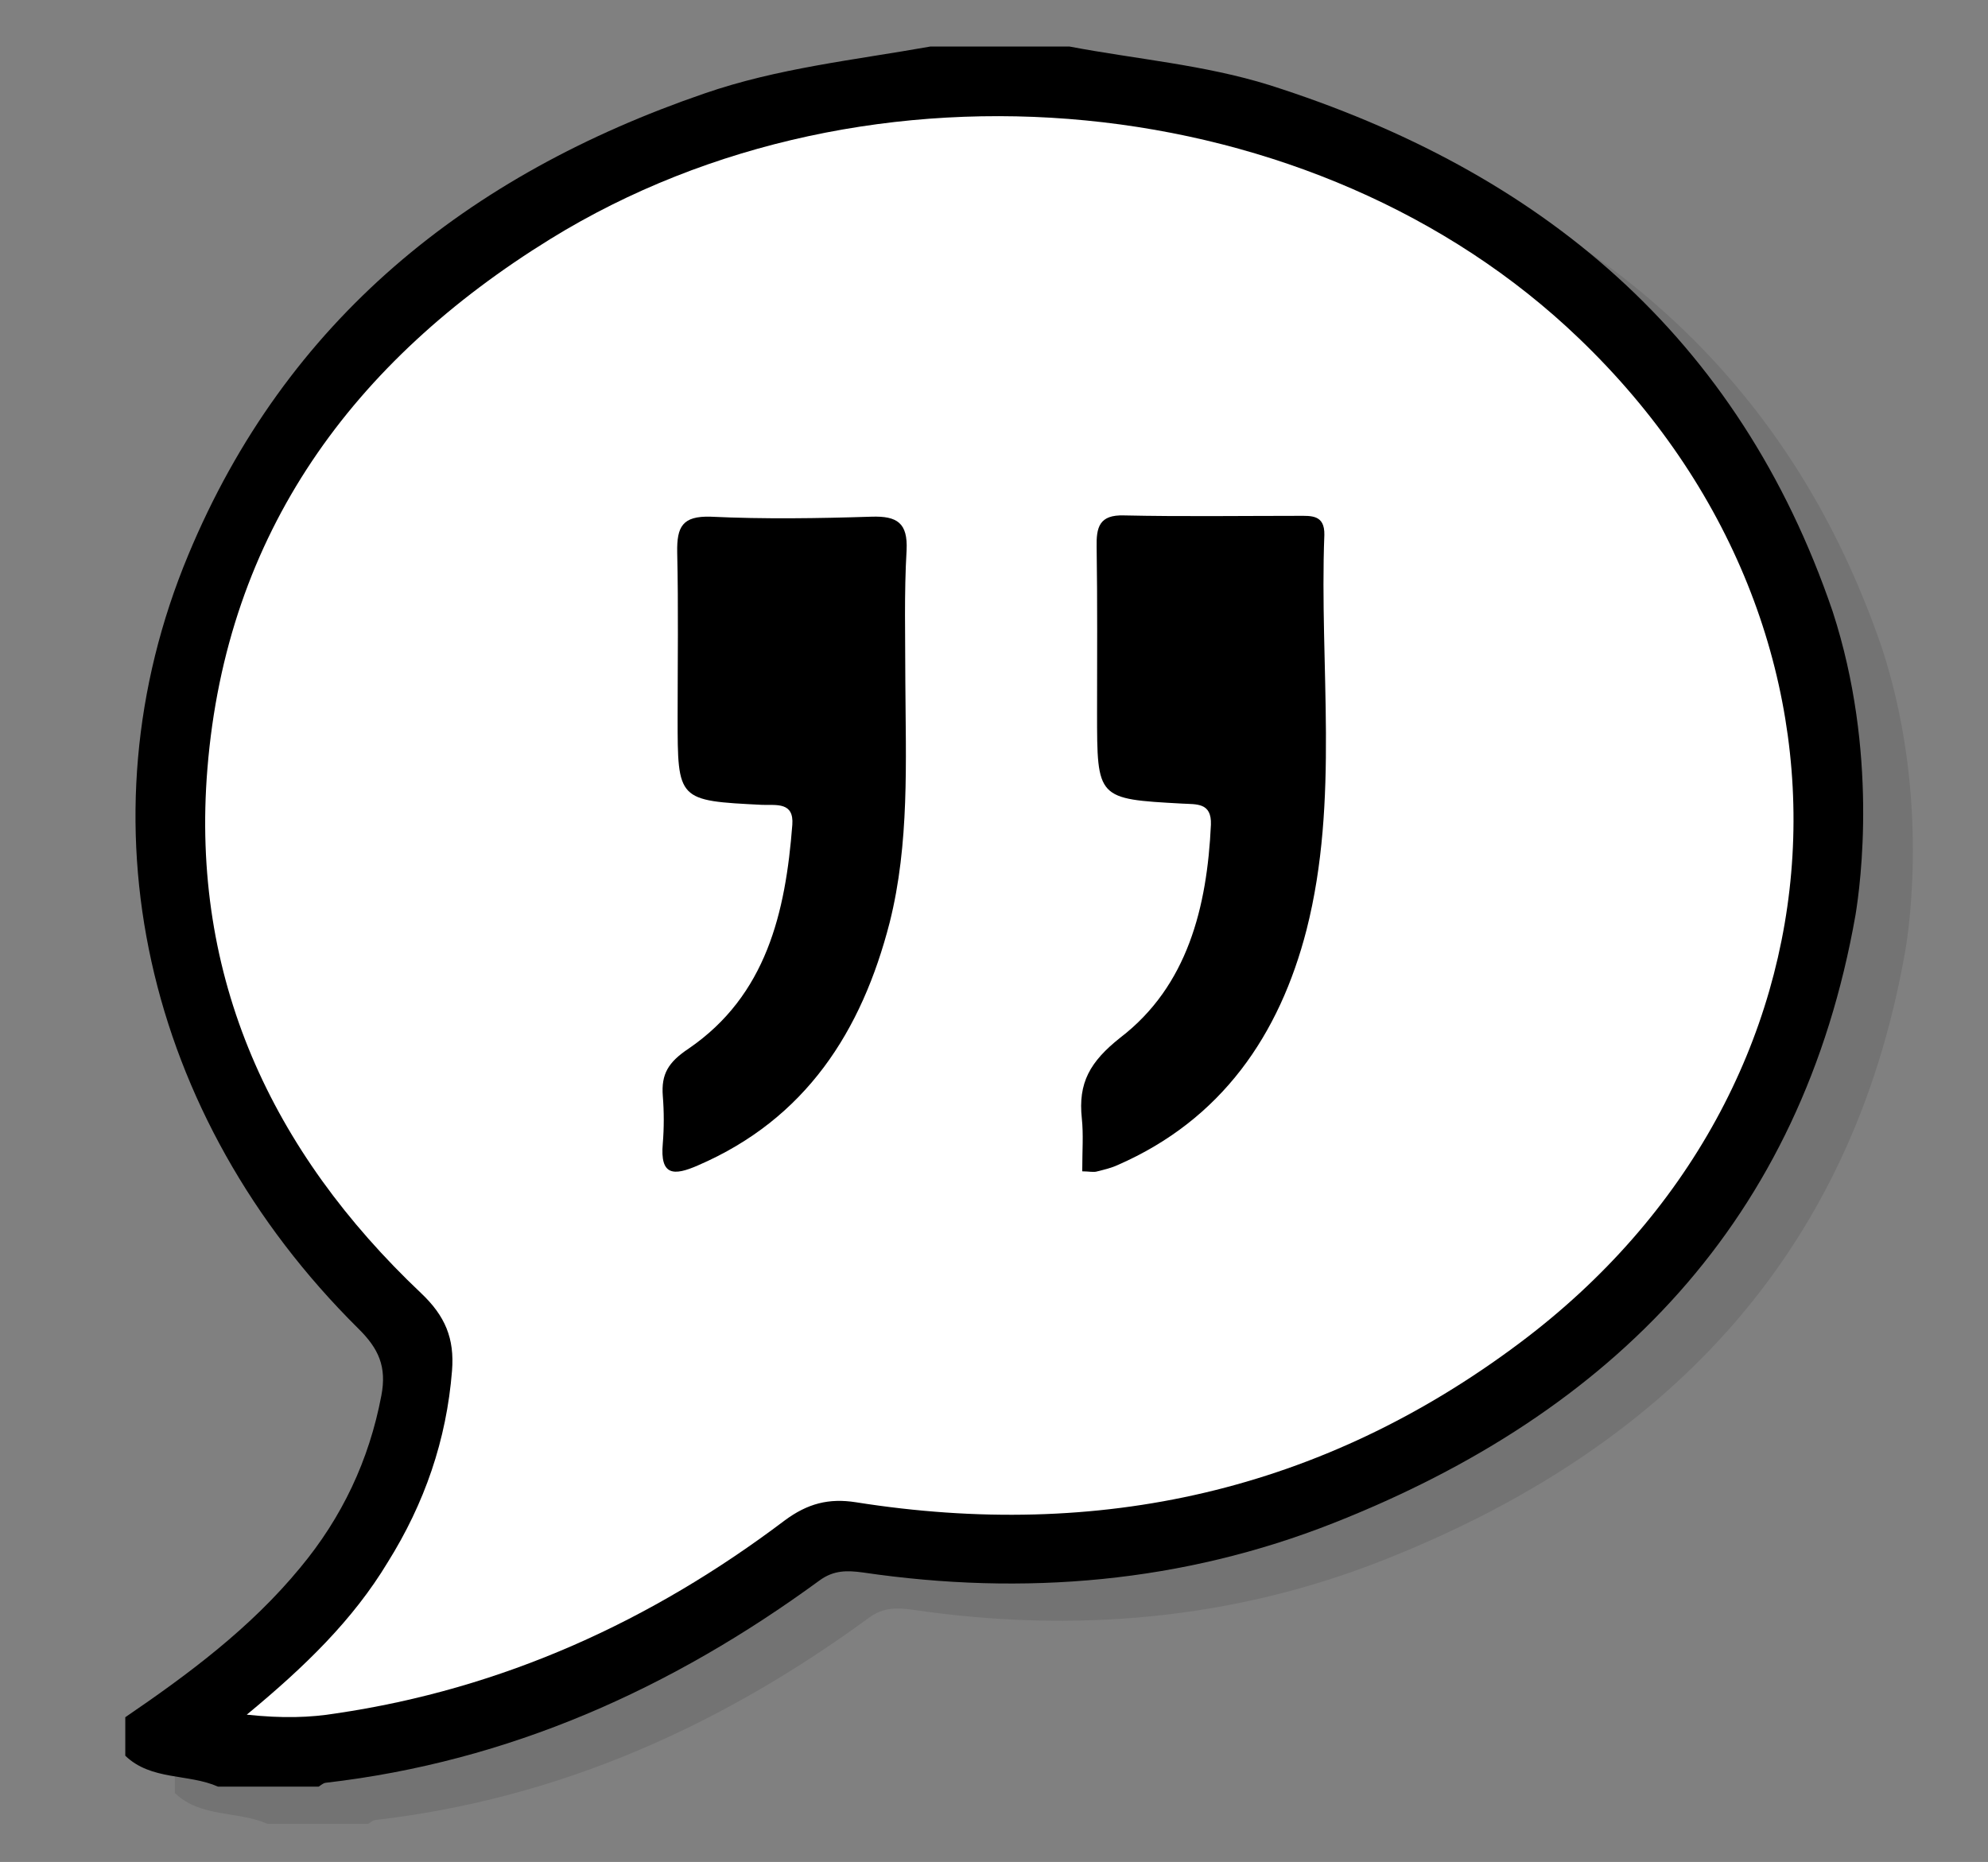
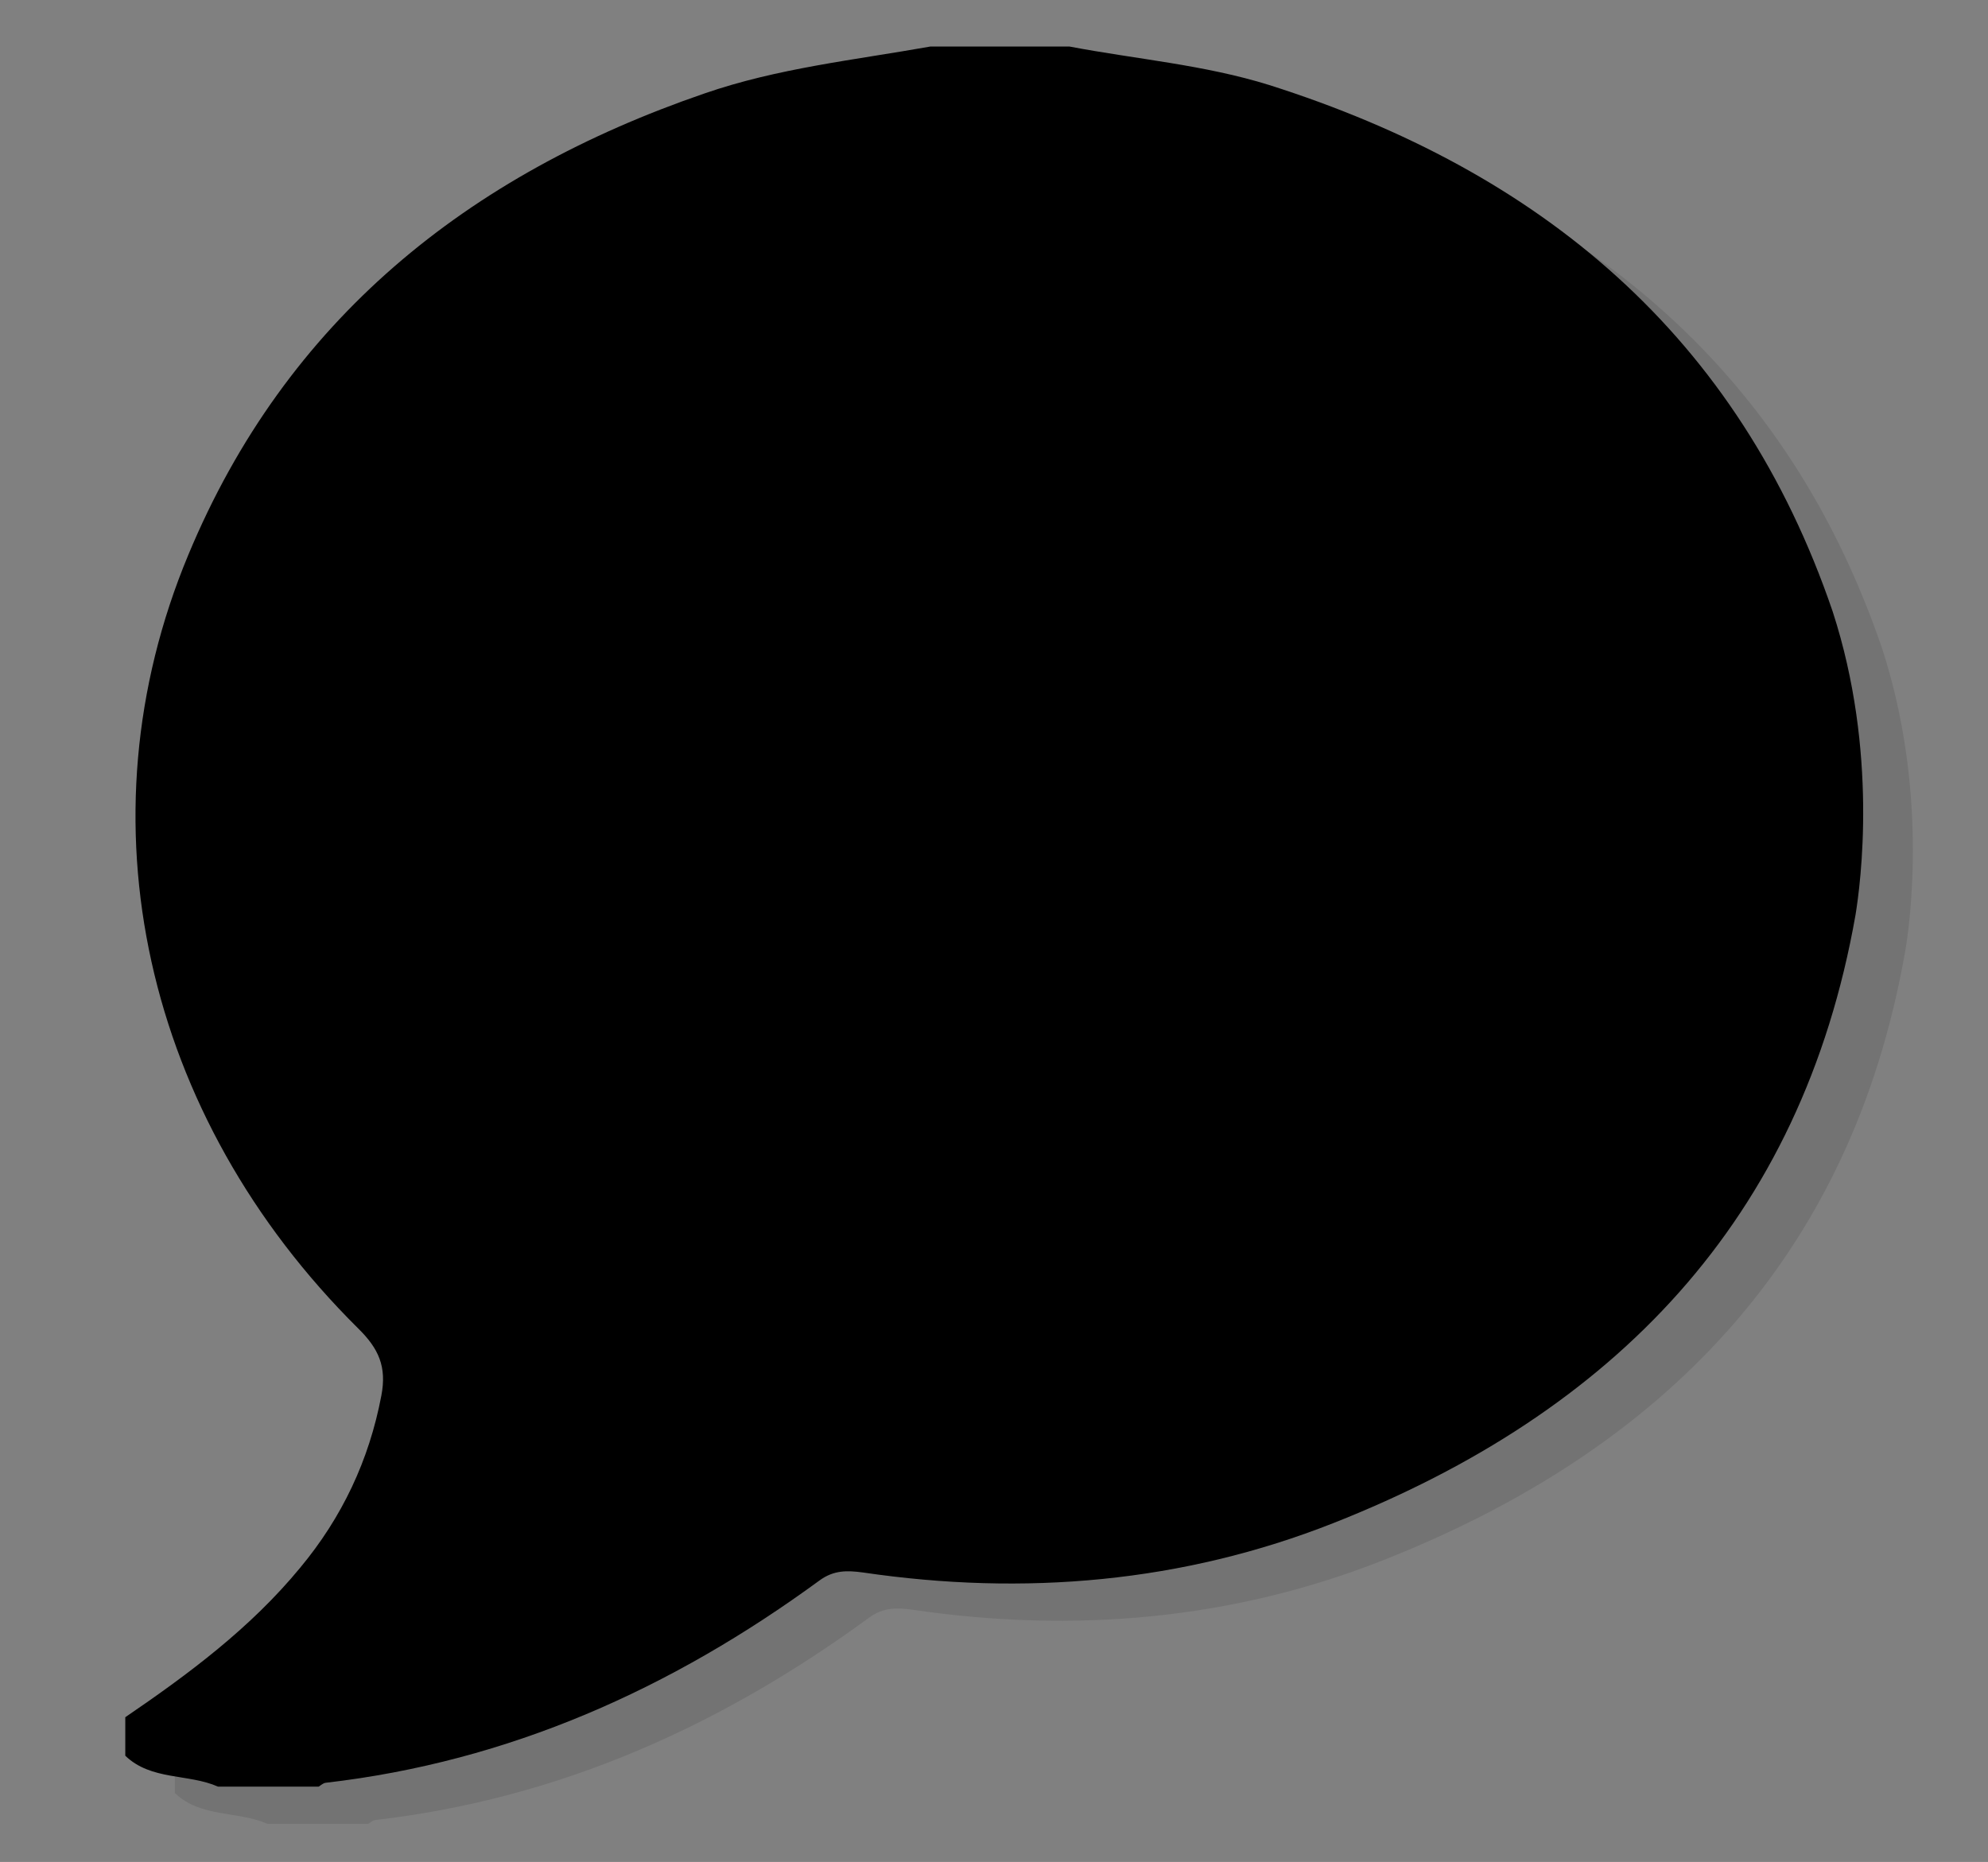
<svg xmlns="http://www.w3.org/2000/svg" version="1.1" id="info" x="0px" y="0px" viewBox="0 0 469.7 440" style="enable-background:new 0 0 469.7 440;" xml:space="preserve">
  <rect x="0" y="0" width="469.7" height="440" fill="#808080" stroke="none" />
  <style type="text/css">
	.st0{opacity:0.1;}
	.st1{fill:#FFFFFF;}
</style>
  <path d="M438.4,216.2c-12.7,72.2-57.2,117.6-123.3,143.7c-35.7,14.1-73.1,17.3-111.2,11.7c-3.7-0.5-6.9-0.6-10.3,1.9  c-35,25.6-73.3,42.8-116.7,47.8c-0.6,0.1-1.1,0.6-1.6,0.9c-7.9,0-15.9,0-23.8,0c-7-3.1-15.8-1.4-21.9-7.3c0-3,0-6.1,0-9.1  c15.1-10.3,29.6-21.1,41.3-35.3c9.9-11.9,16.3-25.4,19.2-40.7c1.3-6.8-0.6-11.1-5.5-15.9c-50.5-50.1-66.3-120-40.1-182.8  c23.1-55.5,66-89.8,121.9-109c17.3-6,35.4-7.9,53.4-11.1c11,0,21.9,0,32.9,0c15.8,3,31.8,4.3,47.2,9.1  C364.1,40.5,410.8,79.4,433,144.5C443.8,177.7,439.6,208.8,438.4,216.2z" />
  <path class="st0" d="M450.1,225c-12.7,72.2-57.2,117.6-123.3,143.7c-35.7,14.1-73.1,17.3-111.2,11.7c-3.7-0.5-6.9-0.6-10.3,1.9  c-35,25.6-73.3,42.8-116.7,47.8c-0.6,0.1-1.1,0.6-1.6,0.9c-7.9,0-15.9,0-23.8,0c-7-3.1-15.8-1.4-21.9-7.3c0-3,0-6.1,0-9.1  c15.1-10.3,29.6-21.1,41.3-35.3c9.9-11.9,16.3-25.4,19.2-40.7c1.3-6.8-0.6-11.1-5.5-15.9c-50.5-50.1-66.3-120-40.1-182.8  c23.1-55.5,66-89.8,121.9-109c17.3-6,35.4-7.9,53.4-11.1c11,0,21.9,0,32.9,0c15.8,3,31.8,4.3,47.2,9.1  c64.2,20.4,110.9,59.3,133.1,124.4C455.5,186.5,451.4,217.6,450.1,225z" />
-   <path class="st1" d="M58.3,405.2c8.5,0.9,14.9,0.7,21.1-0.3c39.4-5.8,74.5-21.8,106-45.6c5.4-4,10.4-5.3,16.8-4.3  c57.5,9.1,110.1-2.6,156.8-37.6c80.6-60.3,86.7-167.8,14.1-237.4c-62-59.6-167.8-70-243.1-23.5c-46.6,28.8-76.5,69.4-81,125.2  c-4,49.3,15.1,90.4,50.5,123.9c5.7,5.4,7.9,10.7,7.3,18.3c-1.3,16.4-6.5,31.4-15.2,45.3C83.4,382.8,72.1,393.8,58.3,405.2z" />
  <g>
    <path d="M255.7,276.8c0-5,0.3-8.7-0.1-12.5c-0.9-8.4,1.9-13.4,9.1-19.1c15.9-12.2,20.5-30.9,21.4-50.3c0.2-5.3-3.4-4.8-6.8-5   c-20.1-1.1-20.1-1.1-20.1-21.5c0-13,0.1-26-0.1-39.1c-0.1-4.7,0.6-7.7,6.5-7.5c13.7,0.3,27.4,0.1,41.1,0.1c3.1,0,6.3-0.3,6.2,4.5   c-1.2,31.1,3.6,62.6-4.2,93.3c-6.4,24.9-20.1,44.9-44.6,55.6c-1.5,0.7-3.2,1.1-4.8,1.5C258.4,277.1,257.3,276.8,255.7,276.8z" />
-     <path d="M213.9,160.8c0.1,19.2,1,38.5-3.7,57.2c-6.6,25.7-19.8,46.4-45.3,57.4c-5.7,2.5-9,2.5-8.3-5.2c0.3-3.7,0.3-7.5,0-11.2   c-0.4-5.2,1.3-8,6.1-11.2c18.4-12.6,22.9-32.2,24.5-52.9c0.4-5.4-3.7-4.6-7.1-4.7c-20-1-20-1-20-20.7c0-13,0.2-26-0.1-39   c-0.1-6,1.2-8.6,7.9-8.4c12.7,0.6,25.4,0.4,38,0c6.1-0.2,8.6,1.5,8.3,7.9C213.6,140.2,213.9,150.5,213.9,160.8z" />
  </g>
</svg>